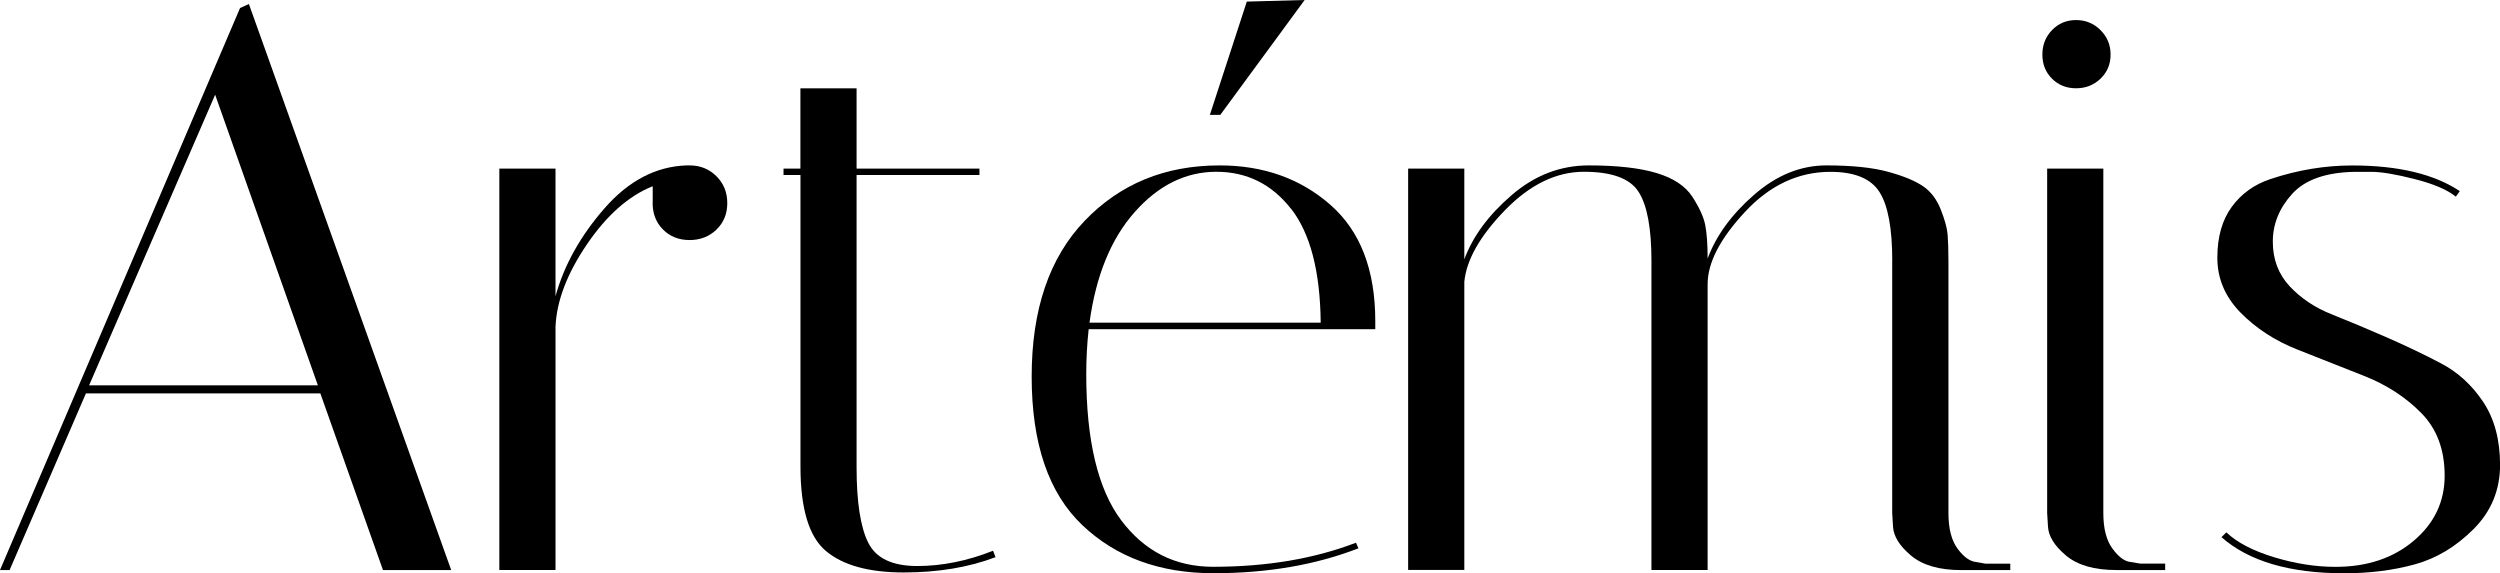
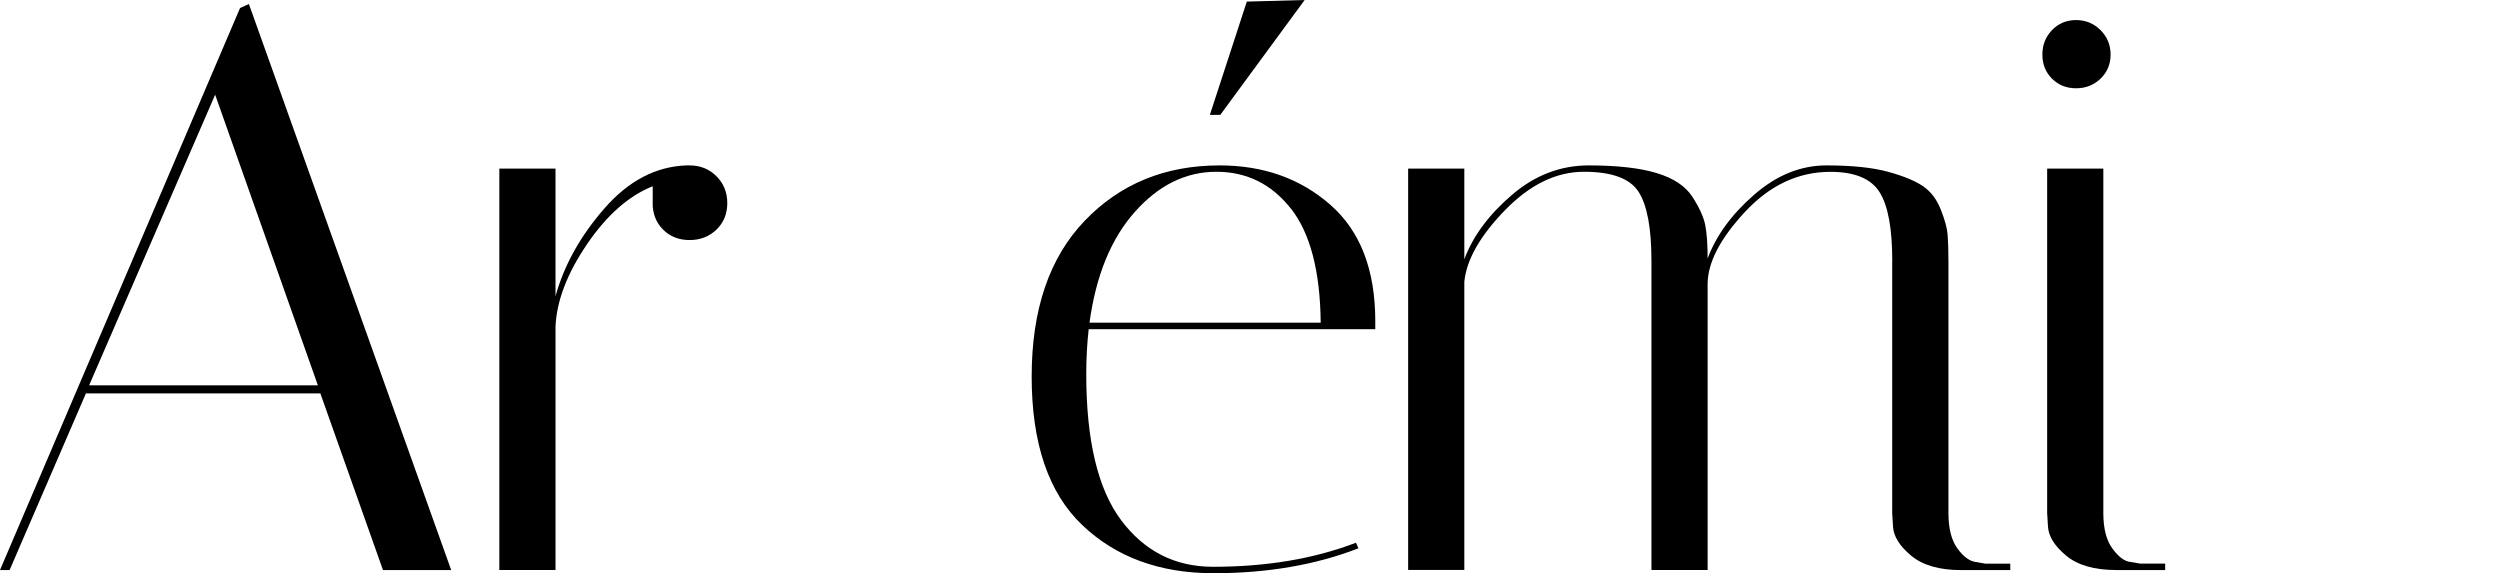
<svg xmlns="http://www.w3.org/2000/svg" id="Calque_1" width="392.52" height="90" viewBox="0 0 392.52 90">
  <defs>
    <style>.cls-1{stroke-width:0px;}</style>
  </defs>
  <path class="cls-1" d="M1.51,89.5H0L37.69,1.26l1.39-.63,31.76,88.87h-10.71l-9.83-27.73H13.49L1.51,89.5ZM33.78,14.87L13.99,60.5h35.92L33.78,14.87Z" />
  <path class="cls-1" d="M102.48,31.89v-2.65c-3.78,1.51-7.23,4.56-10.34,9.14-3.11,4.58-4.75,8.89-4.92,12.92v38.19h-8.82V26.47h8.82v20.04c1.34-4.87,3.91-9.47,7.69-13.8,3.78-4.33,8.07-6.57,12.86-6.74h.5c1.68,0,3.09.57,4.22,1.7s1.7,2.54,1.7,4.22-.57,3.07-1.7,4.16c-1.13,1.09-2.54,1.64-4.22,1.64s-3.07-.55-4.16-1.64c-1.09-1.09-1.64-2.48-1.64-4.16Z" />
-   <path class="cls-1" d="M123.02,27.48v-1.01h2.65v-12.6h8.82v12.6h19.29v1.01h-19.29v45.88c0,5.46.61,9.41,1.83,11.85,1.22,2.44,3.78,3.66,7.69,3.66s7.88-.8,11.91-2.4l.38,1.01c-4.2,1.6-9.01,2.4-14.43,2.4s-9.48-1.11-12.16-3.34c-2.69-2.23-4.03-6.66-4.03-13.3V27.48h-2.65Z" />
  <path class="cls-1" d="M170.55,58.74c0,10.42,1.83,18.07,5.48,22.94,3.66,4.87,8.46,7.31,14.43,7.31,8.4,0,15.88-1.26,22.44-3.78l.38.88c-6.72,2.61-14.31,3.91-22.75,3.91s-15.32-2.52-20.61-7.56c-5.29-5.04-7.94-12.81-7.94-23.32s2.77-18.66,8.32-24.45,12.6-8.7,21.18-8.7c6.89,0,12.69,2.06,17.39,6.18,4.71,4.12,7.06,10.21,7.06,18.28v1.26h-45c-.25,2.27-.38,4.62-.38,7.06ZM202.69,32.77c-3.03-3.86-6.93-5.8-11.72-5.8s-9.06,2.1-12.79,6.3c-3.74,4.2-6.11,10-7.12,17.39h36.3c-.08-8.07-1.64-14.03-4.66-17.9ZM195.76.25l9.08-.25-13.24,18.03h-1.64L195.76.25Z" />
  <path class="cls-1" d="M297.1,40.97c0-5.12-.67-8.74-2.02-10.84-1.34-2.1-3.91-3.15-7.69-3.15-5.04,0-9.52,2.1-13.42,6.3-3.91,4.2-5.86,7.98-5.86,11.34v44.87h-8.82v-48.53c0-5.12-.67-8.74-2.02-10.84-1.34-2.1-4.2-3.15-8.57-3.15s-8.51,2.02-12.42,6.05c-3.91,4.03-6.03,7.77-6.37,11.22v45.25h-8.82V26.47h8.82v14.24c1.34-3.61,3.82-6.97,7.44-10.08,3.61-3.11,7.65-4.66,12.1-4.66s8,.4,10.65,1.2c2.65.8,4.52,2.04,5.61,3.72,1.09,1.68,1.76,3.15,2.02,4.41.25,1.26.38,3.03.38,5.29,1.34-3.61,3.78-6.95,7.31-10.02,3.53-3.07,7.31-4.6,11.34-4.6s7.27.34,9.71,1.01c2.44.67,4.26,1.43,5.48,2.27,1.22.84,2.14,2.06,2.77,3.66.63,1.6.99,2.9,1.07,3.91.08,1.01.13,2.44.13,4.29v39.45c0,2.44.48,4.31,1.45,5.61.96,1.3,1.95,2,2.96,2.08l1.39.25h3.91v1.01h-7.69c-3.45,0-6.07-.76-7.88-2.27-1.81-1.51-2.75-3.03-2.84-4.54l-.13-2.14v-39.58Z" />
  <path class="cls-1" d="M322.18,12.35c-1.01-1.01-1.51-2.27-1.51-3.78s.5-2.79,1.51-3.84c1.01-1.05,2.27-1.58,3.78-1.58s2.79.53,3.84,1.58c1.05,1.05,1.58,2.33,1.58,3.84s-.53,2.77-1.58,3.78c-1.05,1.01-2.33,1.51-3.84,1.51s-2.77-.5-3.78-1.51ZM332.27,89.5c-3.45,0-6.07-.76-7.88-2.27-1.81-1.51-2.75-3.03-2.84-4.54l-.13-2.14V26.47h8.82v54.08c0,2.44.48,4.31,1.45,5.61.96,1.3,1.91,2,2.84,2.08l1.51.25h3.91v1.01h-7.69Z" />
-   <path class="cls-1" d="M385.59,30.88c-1.35-1.09-3.51-2.02-6.49-2.77-2.98-.76-5.23-1.13-6.74-1.13h-2.65c-4.54.08-7.82,1.24-9.83,3.47-2.02,2.23-3.03,4.73-3.03,7.5s.88,5.1,2.65,7c1.77,1.89,3.97,3.36,6.62,4.41,2.65,1.05,5.5,2.25,8.57,3.59,3.07,1.34,5.92,2.71,8.57,4.1,2.65,1.39,4.85,3.4,6.62,6.05,1.76,2.65,2.65,5.95,2.65,9.89s-1.39,7.31-4.16,10.08-5.86,4.62-9.26,5.55-7.08,1.39-11.03,1.39c-8.57,0-15-1.89-19.29-5.67l.76-.76c1.68,1.6,4.18,2.9,7.5,3.91,3.32,1.01,6.53,1.51,9.64,1.51,4.96,0,9.05-1.36,12.29-4.1,3.23-2.73,4.85-6.13,4.85-10.21s-1.22-7.35-3.66-9.83c-2.44-2.48-5.4-4.41-8.89-5.8-3.49-1.39-7-2.77-10.53-4.16-3.53-1.39-6.51-3.32-8.95-5.8-2.44-2.48-3.66-5.36-3.66-8.63s.76-5.94,2.27-8c1.51-2.06,3.53-3.51,6.05-4.35,4.29-1.43,8.57-2.14,12.86-2.14,7.23,0,12.86,1.35,16.89,4.03l-.63.88Z" />
</svg>